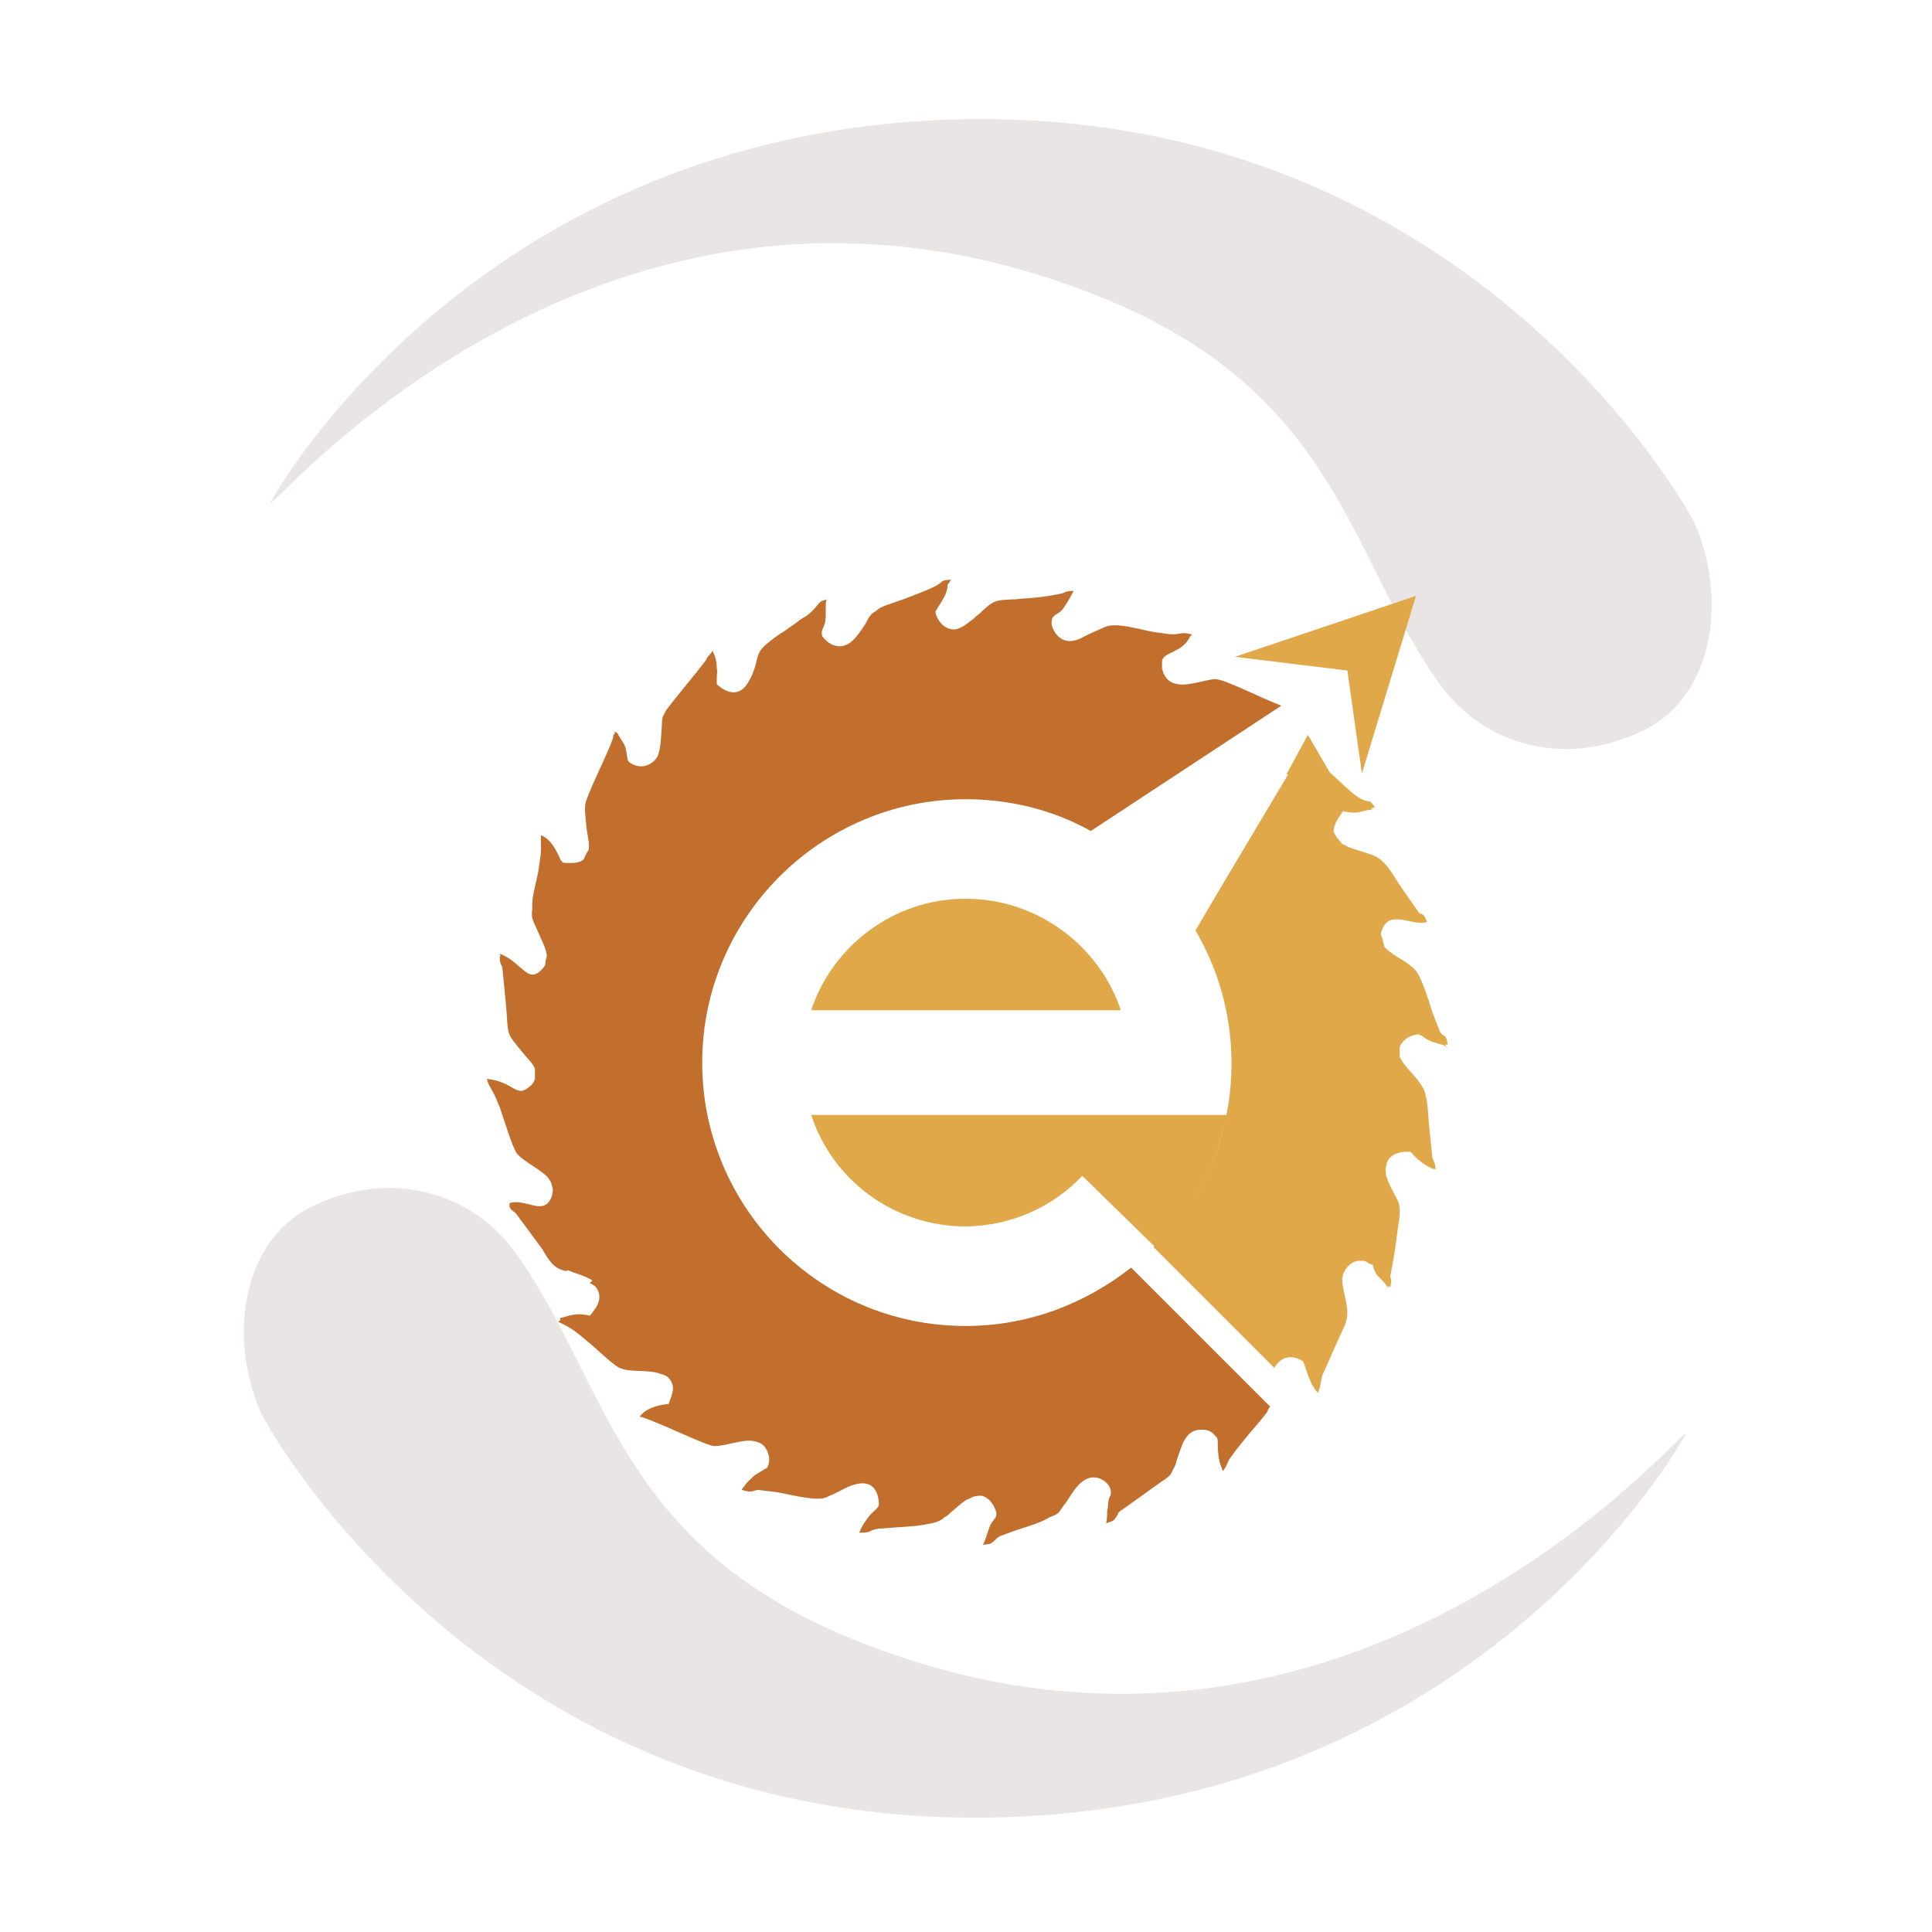
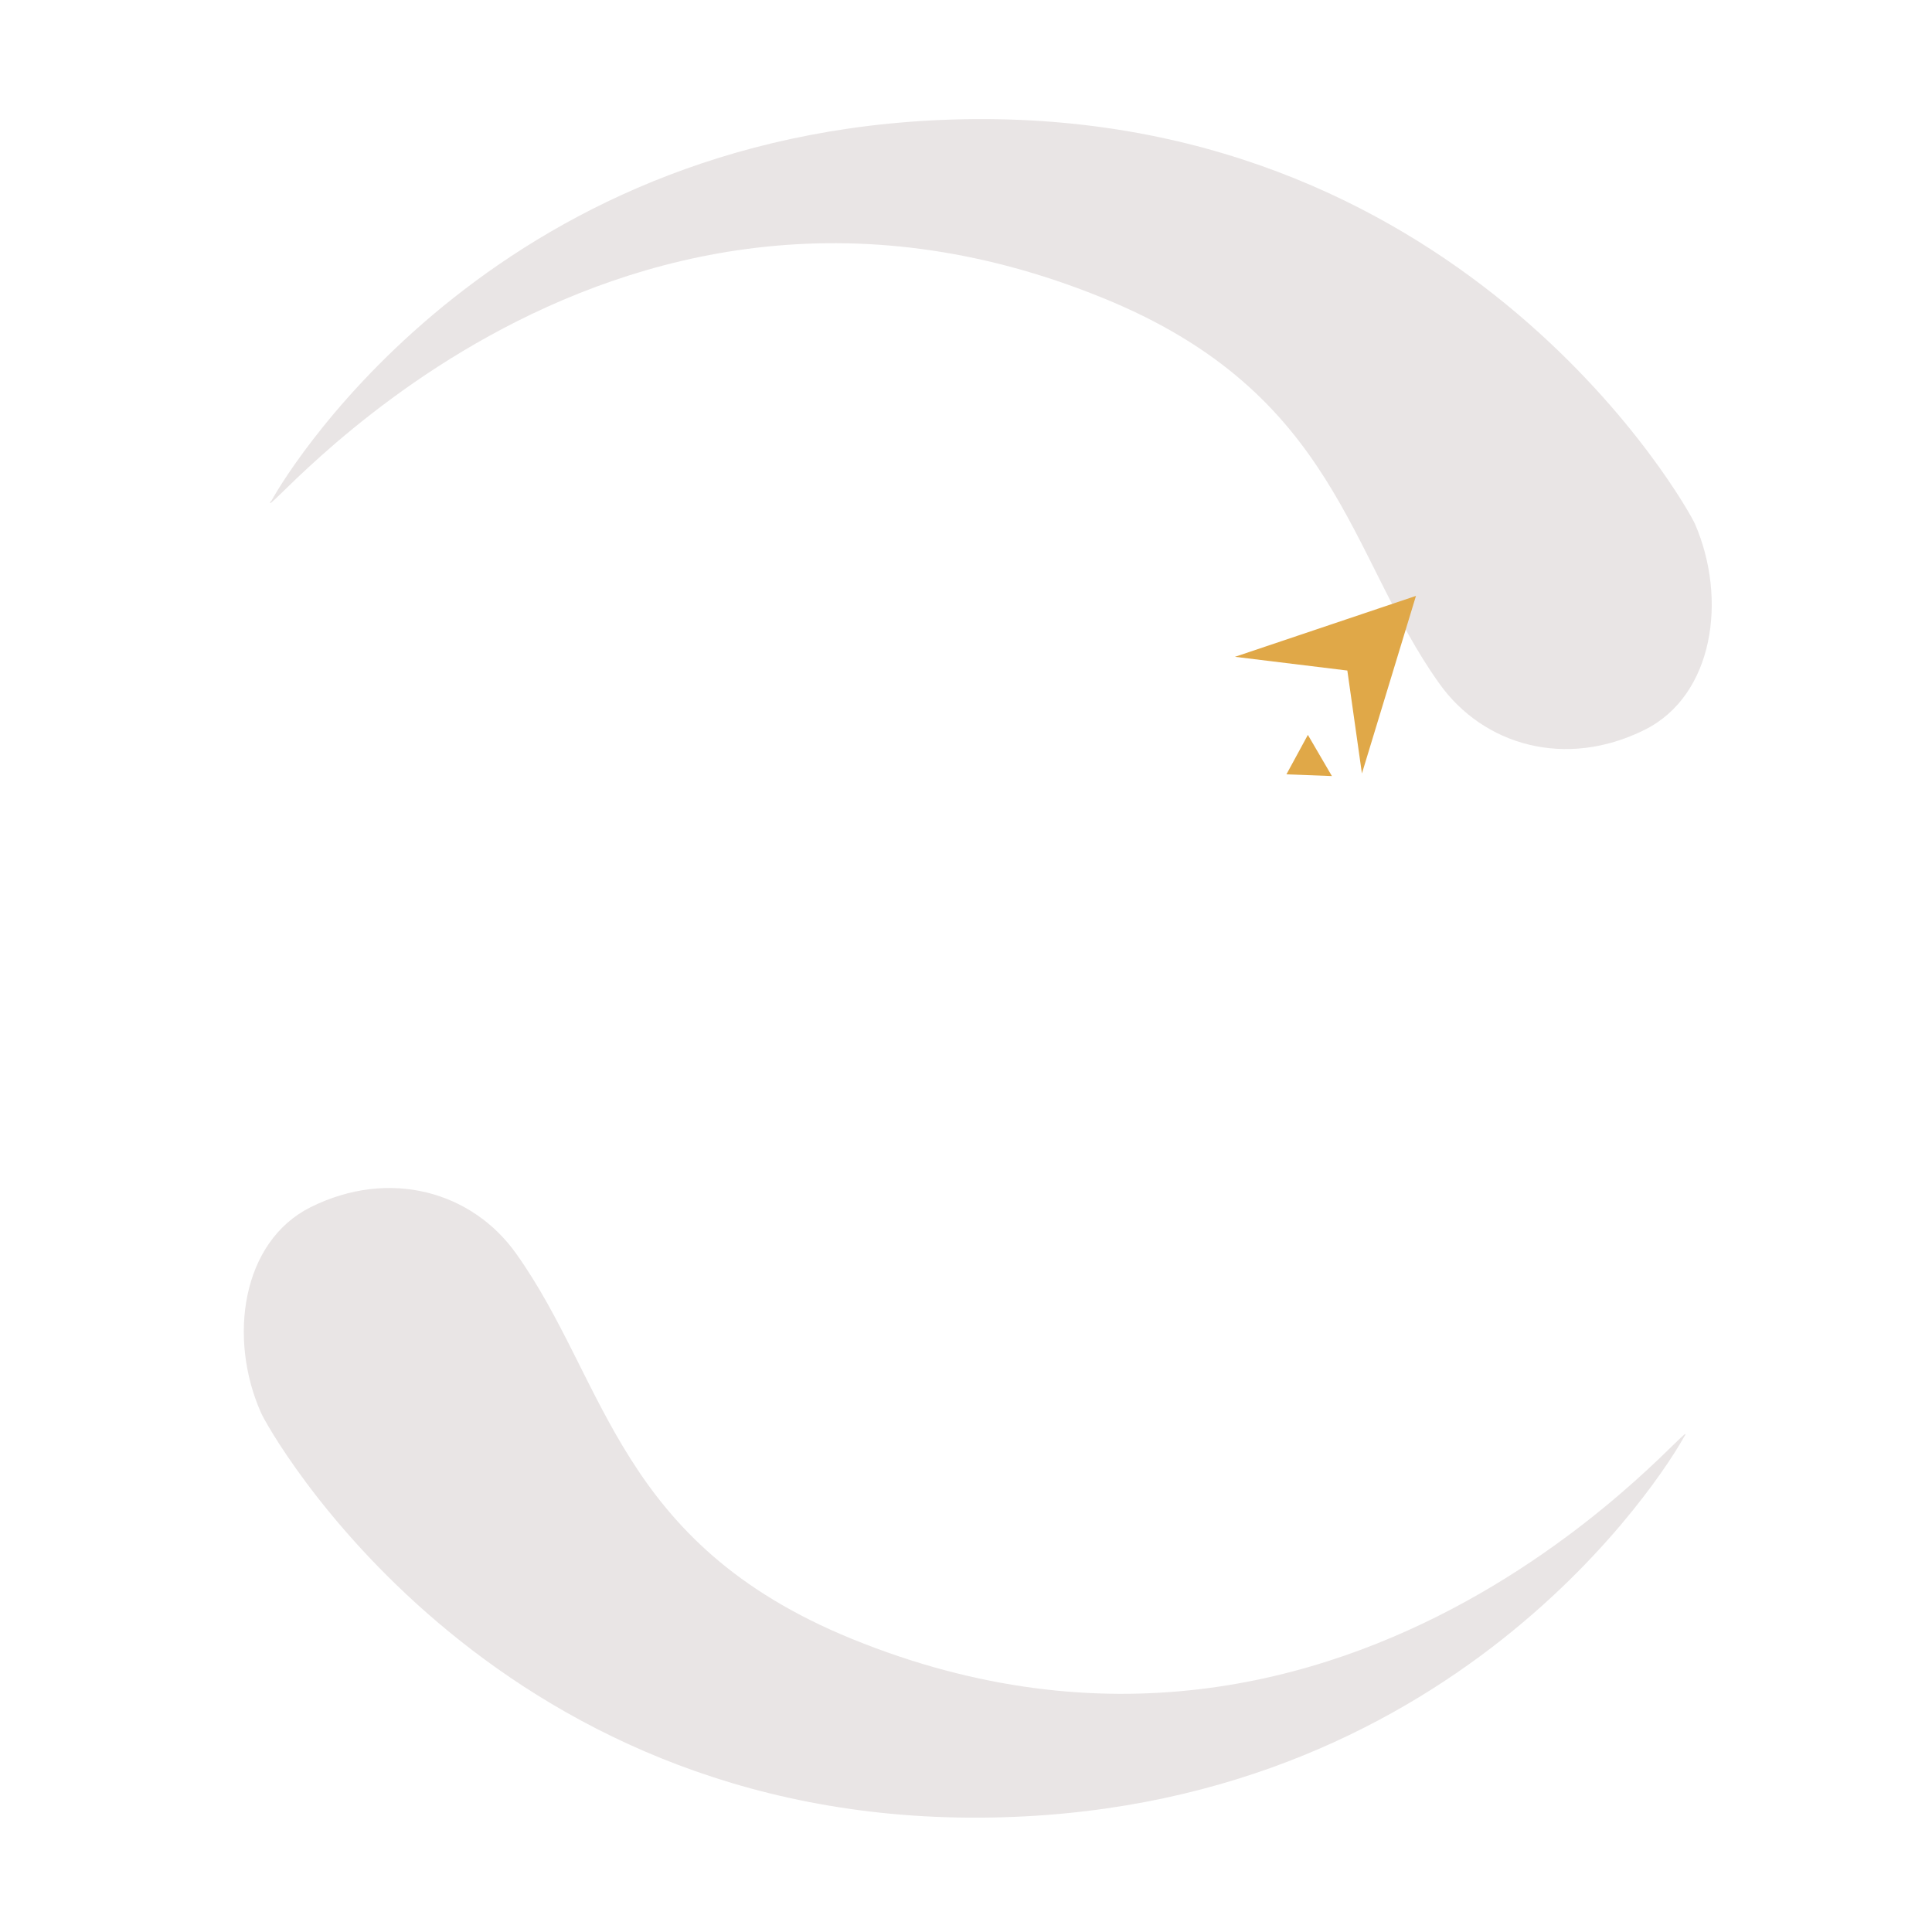
<svg xmlns="http://www.w3.org/2000/svg" viewBox="0 0 100 100" version="1.1" id="prefix__el_q9TJh6D9M">
  <style>@-webkit-keyframes el_R9UW4-P7ah_cFTtL09b-_Animation{0%{-webkit-transform:translate(50.609px,50.123px) rotate(0deg) translate(-50.609px,-50.123px);transform:translate(50.609px,50.123px) rotate(0deg) translate(-50.609px,-50.123px)}to{-webkit-transform:translate(50.609px,50.123px) rotate(360deg) translate(-50.609px,-50.123px);transform:translate(50.609px,50.123px) rotate(360deg) translate(-50.609px,-50.123px)}}@keyframes el_R9UW4-P7ah_cFTtL09b-_Animation{0%{-webkit-transform:translate(50.609px,50.123px) rotate(0deg) translate(-50.609px,-50.123px);transform:translate(50.609px,50.123px) rotate(0deg) translate(-50.609px,-50.123px)}to{-webkit-transform:translate(50.609px,50.123px) rotate(360deg) translate(-50.609px,-50.123px);transform:translate(50.609px,50.123px) rotate(360deg) translate(-50.609px,-50.123px)}}#prefix__el_q9TJh6D9M *{-webkit-animation-duration:3s;animation-duration:3s;-webkit-animation-iteration-count:infinite;animation-iteration-count:infinite;-webkit-animation-timing-function:cubic-bezier(0,0,1,1);animation-timing-function:cubic-bezier(0,0,1,1)}</style>
  <g fill-rule="evenodd" fill="none">
    <g style="-webkit-animation-name:el_R9UW4-P7ah_cFTtL09b-_Animation;animation-name:el_R9UW4-P7ah_cFTtL09b-_Animation;-webkit-transform:translate(50.609px,50.123px) rotate(0deg) translate(-50.609px,-50.123px)">
      <g fill-rule="nonzero" style="-webkit-transform:translate(12px,6px)" transform="translate(12 6)" fill="#e9e5e5" data-animator-group="true" data-animator-type="1">
        <path d="M2.042 19.935C3.077 18.031 14.072.345 38.463.165c25.592-.179 36.891 20.088 37.27 20.957 1.683 3.883.966 8.87-2.6 10.65-4.09 2.042-8.367.814-10.65-2.414-4.712-6.622-5.23-14.969-17.35-19.915C18.867-1.297.967 21.86 2.022 19.928l.02.007zm73.146 48.397c-1.02 1.89-12.016 19.59-36.407 19.749-25.592.172-36.905-20.073-37.277-20.97-1.71-3.863-.987-8.843 2.566-10.623 4.097-2.042 8.38-.807 10.657 2.414 4.719 6.636 5.229 14.969 17.356 19.922 26.281 10.72 44.188-12.417 43.112-10.485l-.007-.007z" id="prefix__el_j8B3lfKba6" />
      </g>
    </g>
    <g style="-webkit-transform:translate(25px,30px)" transform="translate(25 30)">
      <svg version="1.1" id="prefix__Layer_1" height="50" width="50" x="0" y="0" viewBox="0 0 111.7 112.6" xml:space="preserve">
        <style>.prefix__st0{fill-rule:evenodd;clip-rule:evenodd;fill:#e0a848}</style>
-         <path class="prefix__st0" d="M55.8 37.2c8.4 0 15.6 5.5 18.1 13H37.8c2.5-7.5 9.6-13 18-13z" />
-         <path class="prefix__st0" d="M69.4 69.5l8.4 8.2-.1.1 13.9 13.9.2.2c.6-1.2 1.9-1.7 3.3-.8.3.3.7 2.7 1.8 3.7.3-.9.3-1.3.5-2.1.4-.8.8-1.8 1.3-2.9l1.4-3.1c.1-.4.2-.8.2-1.2 0-1.3-.6-2.8-.6-4 .1-1 .9-2 1.9-2.1h.5c.2 0 .5.1.7.3.3.1.4.2.5.2v.1c0 .1 0 .2.2.6.2.5.3.5.6.8 1.4 1.5.9 1.3 1 1v-.1l.2.2c.2-.9.1-.8 0-1.3.3-1.4.7-3.9.9-5.7.2-1 .3-2.1.1-2.8-.3-.8-1.1-2-1.4-3-.1-.2-.1-.3-.1-.5 0-.3-.1-.5 0-.7 0-.2.1-.3.1-.5.3-.9 1.3-1.4 2.8-1.3.4.6 1.6 1.6 2.6 2v0h.1c.1 0 .1 0 0 0 .1 0 .1 0 .2.1-.1-1.1-.2-.7-.4-1.5l-.4-4c-.1-1-.1-2.3-.4-3.2v-.2c-.1-.2-.1-.3-.2-.5-.7-1.4-2.3-2.6-2.8-3.8v-1.1c.3-.8 1.1-1.4 2.2-1.5.7.3.8.6 1.7.9.4.1.6.2 1 .3.4.1.1 0 .4.2.7.3.1 0 .2.2l-.2-.4h.3c-.2-1.4-.5-.8-.9-1.5l-.9-2.3c-.5-1.7-1.2-3.7-1.7-4.5-.7-1.2-2.7-1.9-3.7-2.9-.1-.1-.2-.2-.2-.3-.1-.4-.2-.9-.4-1.3 0-.2.1-.5.2-.7.9-2.3 3.7-.2 5.2-.8-.4-1-.6-.9-.9-1l-2.3-3.3c-1-1.6-1.9-3.2-3.5-3.6-1-.4-2.2-.6-3-1.1h-.1c-.3-.3-.5-.6-.7-.8-.1-.2-.2-.3-.3-.5 0-.1-.1-.1-.1-.2 0-1.1 1-2.2 1.1-2.4 2 .4 1.7 0 3.4-.2l-.1-.1c.1-.1.3-.1.4-.2-.7-.9-.4-.5-1.3-.8-2.2-.9-4.2-4.6-7.6-5l-9.3 15.6-2.7 4.6c2.7 4.6 4.2 9.9 4.2 15.5 0 6.1-1.8 11.8-4.8 16.5 2-3.2 3.5-6.7 4.2-10.5H37.8c2.5 7.6 9.6 13 18.1 13 5.3-.1 10.1-2.3 13.5-5.9z" />
-         <path d="M21.7 94.2c0 .8-.5 1.7-.5 1.9h-.1c-1.3.1-2.7.6-3.3 1.5h.2c2.5.8 7.8 3.5 8.6 3.4 1.2 0 3.2-.8 4.4-.6.6.1 1.1.3 1.4.7.5.7.7 1.6.3 2.4l-1 .6c-.3.2-.4.2-.7.5-.3.3-.8.7-1 1.1-.1.1-.2.2-.3.4 1.3.4 1.2.1 1.9 0 .7.1 1.6.2 2.4.3 2 .4 4.4 1 5.5.6.6-.3 1.2-.5 1.9-.9 4.1-2.2 4.3 1 4.3 1.8-.1.3-.4.5-.9 1l-.1.1c-.4.5-.9 1.1-1.3 2.1 1 0 1.2-.1 1.5-.3.4-.1.7-.2 1.2-.2 2.2-.2 3.8-.2 5.2-.5.7-.1 1.4-.3 1.8-.6.1-.1.2-.2.4-.3.2-.1.3-.2.5-.4.5-.4 1.2-1.1 2-1.6h.1l.6-.3c.4-.1.9-.2 1.3 0 .9.4 1.3 1.5 1.4 1.9 0 .2 0 .3-.1.5-.3.5-.5.5-.8 1.4l-.3.9c-.1.3-.2.6-.4.9.9-.1.8 0 1.4-.5.7-.7-.3.1.6-.5l1.9-.7c1.6-.5 2.9-.9 3.9-1.5 1-.4 1-.4 1.5-1.2.1-.1.2-.3.4-.5.7-1 1.9-3.6 4-2.8.7.3 1.4 1 1.2 1.9 0 .1 0 .1-.1.2-.1.3-.2.6-.2 1v.1c0 .2-.1.5-.1.7 0 .3 0 .7-.1 1.3.8-.3.8-.2 1.2-.8.5-.8-.3.1.4-.6l4.9-3.5c.9-.6 1-.7 1.3-1.4.2-.3.3-.6.4-1 .6-1.7 1-3.8 3.1-3.6.5 0 1 .2 1.3.6l.3.3c.1.2.1.5.1.9 0 .8.1 1.8.4 2.5.1.2.1.4.2.5.4-.5.5-.9.7-1.3.9-1.3 2.3-3 3.1-3.9.6-.7 1-1.2 1.3-1.6l.1-.2c.1-.2.2-.4.3-.5l-12-12-4.2-4.2C69.6 84.5 63 87 55.8 87c-17 0-30.7-13.8-30.7-30.7s13.8-30.7 30.7-30.7c5.3 0 10.3 1.3 14.6 3.7l22.2-14.6c-2.6-1-6.8-3.2-7.8-3.1-1.1.1-3 .8-4.2.6-.9-.1-1.4-.6-1.7-1.2-.1-.2-.1-.4-.2-.6v-.5-.4c.1-.5.5-.7 1.1-1 .1 0 .2-.1.4-.2.6-.3 1.3-.7 1.8-1.7l.2-.2c-.9-.2-.7-.2-1.5-.1-.5.1-1 .1-1.6 0-.5-.1-.9-.1-1.4-.2-2.1-.4-4.3-1.1-5.6-.6l-1.8.8c-.7.3-1 .6-1.8.8-1.3.3-2.2-.5-2.6-1.6-.1-.3-.1-.6 0-1 .5-.7.8-.4 1.4-1.3.4-.6.8-1.3 1.1-1.9-.8.1-.7 0-1.3.3-1.1.2-1.7.4-4.4.6-.5 0-.9.1-1.2.1h-.2c-2 .1-2.2.1-3.6 1.4l-.2.2-.5.4c-.2.2-.4.4-.6.5-.6.5-1.2.9-1.8 1-1.1.1-2-.8-2.3-1.9v-.2c.1-.2.2-.3.3-.5.2-.3.4-.6.5-.8.3-.5.6-1.1.6-1.8.2-.3.3-.4.4-.6-.7.1-.3 0-.8.1-.3.1-.3.2-.6.4-.1.1-.2.1-.3.2-.8.4-1.5.7-3.6 1.5-2.2.8-2.9.9-3.5 1.5-.7.4-.8.8-1.2 1.5-1 1.5-2 3.1-3.8 2.4-.1 0-.1 0-.2-.1-.4-.2-.7-.5-1-.9-.1-.3-.1-.6.1-1 .3-.6.3-1.1.3-1.5v-.9c0-.3 0-.6.1-.9-.7.3-.3 0-.7.3-.2.1-.2.2-.4.4-.3.4-.7.8-1.2 1.2-.3.2-.6.3-1.2.8l-1.7 1.2-.2.1c-2 1.4-2.4 1.9-2.6 2.6-.2.5-.2 1-.5 1.7-.1.4-.3.8-.6 1.3-1 1.8-2.5 1.4-3.7.3v-.9c0-.3.1-.5 0-1 0-.6-.1-1.2-.5-2l-.1.1v.1c-.2.2-.4.4-.6.7v.1c-1.5 2-3.1 3.8-4.6 5.8-.1.1-.2.3-.3.5-.3.5-.3.9-.3 1.4-.1 1.2-.1 2.6-.5 3.6-.7 1.2-2.2 1.6-3.4.6-.3-.8-.1-1.1-.5-2-.2-.3-.3-.5-.5-.8-.4-.6 0-.3-.6-.7v.3h-.1c0 .1-.1.2-.1.5-.9 2.4-2.2 4.8-3.1 7.2-.2.5-.2 1.2-.1 2 0 .4.1.8.1 1.2.1.7.3 1.5.3 2.2 0 .2 0 .4-.1.5-.2.3-.4.7-.5 1-.4.4-1.2.5-2.4.4l-.3-.3c-.5-1.2-1.2-2.5-2.3-2.9v1.6c0 .9-.2 1.7-.3 2.6-.4 2-.8 3.1-.7 4.3-.2 1.3.1 1.4.9 3.3.1.3.7 1.3.8 2.3-.1.3-.2.6-.2 1 0 .1-.1.1-.1.2-1.9 2.4-2.4-.4-5.2-1.5l.1.3h-.1c0 .8.1.8.3 1.3l.4 4.1c.4 4.1-.2 3.2 2.2 6.1.3.4.9.9 1.2 1.6v1.2c-.1.4-.4.8-.9 1.1-1.3 1-1.7-.8-4.7-1.1.1.4.2.6.3.8.2.4.4.7.6 1.1l.6 1.4c.6 1.8 1.5 4.7 2 5.4.7.9 2.9 1.9 3.7 2.9.1.2.2.3.3.5.1.3.1.5.2.8 0 .2-.1.5-.1.7-.9 2.6-3.1.2-5 .9 0 .1.1.1.1.2h-.1c.1.6.4.6.8 1l3.1 4.2c.7 1.2 1.3 2.3 2.8 2.5l.1-.1c1 .4 2.2.7 2.9 1.2l-.3.3c.4.2.7.4.8.6.1.1.1.2.2.4.5 1.3-.8 2.5-1 2.8-1.4-.3-1.8-.2-3.5.3 0 .1.1.2.1.2-.1.1-.2.1-.3.2 1.9.9 2.2 1.3 3.8 2.6.8.7 2.5 2.3 3.2 2.7 1.2.7 3.5.2 5 .8.9.2 1.3.8 1.4 1.6z" clip-rule="evenodd" fill="#c26e2d" />
        <path class="prefix__st0" d="M100.3 10.6L87.2 9l21.1-7.1-6.3 20.7-1.7-12zM93.2 22.7l5.3.2-2.8-4.8-2.5 4.6z" />
      </svg>
    </g>
  </g>
</svg>